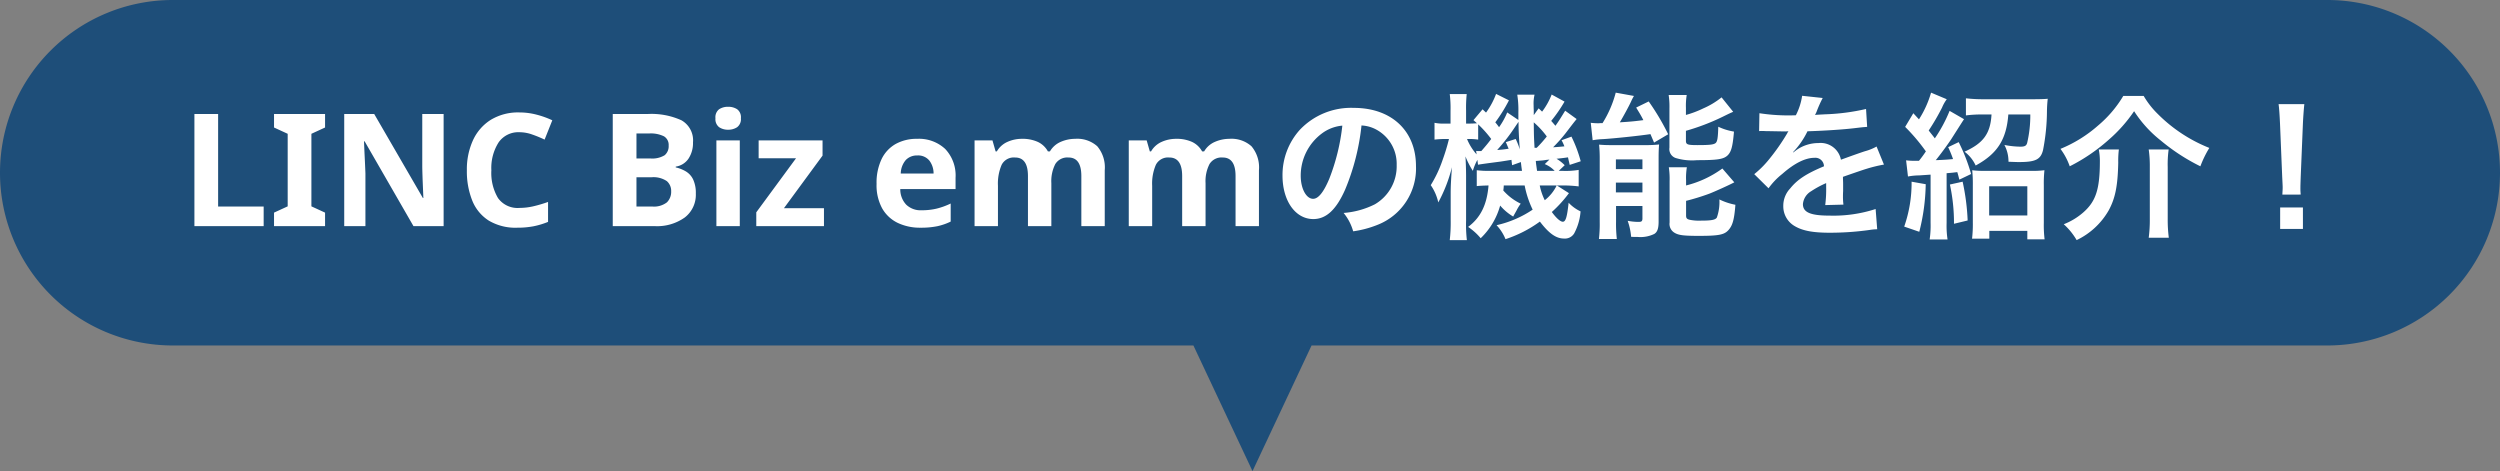
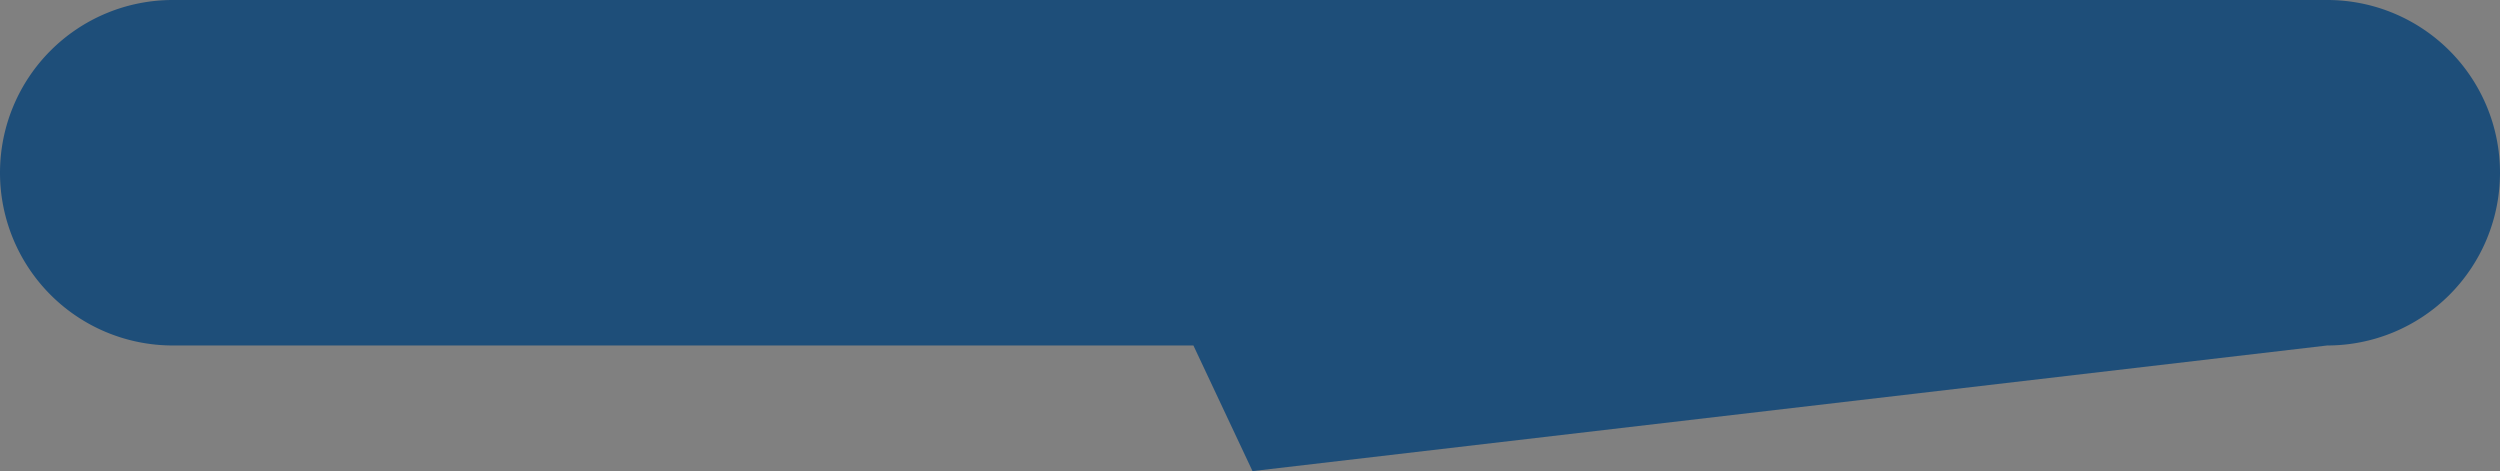
<svg xmlns="http://www.w3.org/2000/svg" width="398" height="75" viewBox="0 0 398 75">
  <rect x="0" y="0" width="398" height="75" fill="#808080" stroke="none" />
  <g id="グループ_247" data-name="グループ 247" transform="translate(-410 -2547)">
-     <path id="合体_3" data-name="合体 3" d="M189.991,55H27.5a27.5,27.5,0,1,1,0-55h343a27.5,27.5,0,0,1,0,55h-161.7L199.4,75Z" transform="translate(410 2547)" fill="#1e4e79" />
-     <path id="パス_327" data-name="パス 327" d="M-172.05,0V-17.85h3.775V-3.125h7.25V0Zm20.8,0h-8.125V-2.15l2.175-1V-14.7l-2.175-1v-2.15h8.125v2.15l-2.175,1V-3.15l2.175,1Zm18.875,0h-4.8l-7.775-13.5h-.1q.05,1.275.113,2.55t.113,2.55V0H-148.2V-17.85h4.775l7.75,13.375h.075l-.1-2.45q-.05-1.225-.075-2.475v-8.45h3.4ZM-120.3-14.95a3.822,3.822,0,0,0-3.325,1.625,7.584,7.584,0,0,0-1.15,4.45,7.8,7.8,0,0,0,1.063,4.412A3.829,3.829,0,0,0-120.3-2.9a9.791,9.791,0,0,0,2.175-.25,21.5,21.5,0,0,0,2.375-.7V-.675a12.72,12.72,0,0,1-2.325.7A13.464,13.464,0,0,1-120.65.25,8.3,8.3,0,0,1-125.2-.888a6.741,6.741,0,0,1-2.625-3.2,12.567,12.567,0,0,1-.85-4.813,11.108,11.108,0,0,1,.975-4.775,7.54,7.54,0,0,1,2.837-3.25A8.385,8.385,0,0,1-120.3-18.1a10.848,10.848,0,0,1,2.663.337,14.181,14.181,0,0,1,2.563.913l-1.225,3.075a19.66,19.66,0,0,0-2.012-.825A6.06,6.06,0,0,0-120.3-14.95Zm14.85-2.9h5.55a11.537,11.537,0,0,1,5.387,1,3.665,3.665,0,0,1,1.838,3.525,4.479,4.479,0,0,1-.713,2.575,2.947,2.947,0,0,1-2.037,1.275v.125a5.572,5.572,0,0,1,1.612.637A3.021,3.021,0,0,1-92.65-7.425a5.059,5.059,0,0,1,.425,2.25,4.552,4.552,0,0,1-1.762,3.8A7.588,7.588,0,0,1-98.775,0h-6.675Zm3.775,7.075h2.2a3.772,3.772,0,0,0,2.287-.513,1.855,1.855,0,0,0,.638-1.538A1.586,1.586,0,0,0-97.3-14.3a4.784,4.784,0,0,0-2.375-.45h-2Zm0,3v4.65H-99.2a3.358,3.358,0,0,0,2.375-.663A2.358,2.358,0,0,0-96.15-5.55a2.056,2.056,0,0,0-.687-1.613,3.8,3.8,0,0,0-2.488-.612ZM-87.075-19a2.569,2.569,0,0,1,1.425.388,1.581,1.581,0,0,1,.6,1.438,1.586,1.586,0,0,1-.6,1.425,2.509,2.509,0,0,1-1.425.4,2.494,2.494,0,0,1-1.437-.4,1.6,1.6,0,0,1-.587-1.425,1.6,1.6,0,0,1,.587-1.437A2.554,2.554,0,0,1-87.075-19Zm1.85,5.35V0H-88.95V-13.65ZM-71.825,0H-82.6V-2.2l6.325-8.6h-5.95v-2.85H-72.05v2.425L-78.2-2.85h6.375ZM-57-13.9a6.127,6.127,0,0,1,4.475,1.613A6.123,6.123,0,0,1-50.875-7.7v1.8h-8.8a3.541,3.541,0,0,0,.938,2.475,3.3,3.3,0,0,0,2.462.9,10.172,10.172,0,0,0,2.388-.263A11.4,11.4,0,0,0-51.65-3.6V-.725a9.315,9.315,0,0,1-2.125.737A12.888,12.888,0,0,1-56.45.25a8.222,8.222,0,0,1-3.625-.762,5.685,5.685,0,0,1-2.475-2.3,7.658,7.658,0,0,1-.9-3.912,8.726,8.726,0,0,1,.813-3.975,5.5,5.5,0,0,1,2.263-2.4A6.875,6.875,0,0,1-57-13.9Zm.025,2.65a2.437,2.437,0,0,0-1.8.7A3.392,3.392,0,0,0-59.6-8.375h5.225a3.37,3.37,0,0,0-.663-2.05A2.3,2.3,0,0,0-56.975-11.25Zm25.15-2.65a4.764,4.764,0,0,1,3.512,1.188A5.225,5.225,0,0,1-27.125-8.9V0H-30.85V-7.975q0-2.95-2.05-2.95A2.247,2.247,0,0,0-35-9.875a5.977,5.977,0,0,0-.625,3.025V0H-39.35V-7.975q0-2.95-2.05-2.95a2.178,2.178,0,0,0-2.138,1.163,7.579,7.579,0,0,0-.588,3.337V0H-47.85V-13.65H-45l.5,1.75h.2a3.659,3.659,0,0,1,1.713-1.525,5.6,5.6,0,0,1,2.262-.475,5.94,5.94,0,0,1,2.538.488A3.538,3.538,0,0,1-36.175-11.9h.325a3.64,3.64,0,0,1,1.737-1.525A5.771,5.771,0,0,1-31.825-13.9Zm24.55,0a4.764,4.764,0,0,1,3.512,1.188A5.225,5.225,0,0,1-2.575-8.9V0H-6.3V-7.975q0-2.95-2.05-2.95a2.247,2.247,0,0,0-2.1,1.05,5.977,5.977,0,0,0-.625,3.025V0H-14.8V-7.975q0-2.95-2.05-2.95a2.178,2.178,0,0,0-2.137,1.163,7.579,7.579,0,0,0-.588,3.337V0H-23.3V-13.65h2.85l.5,1.75h.2a3.659,3.659,0,0,1,1.712-1.525,5.6,5.6,0,0,1,2.263-.475,5.94,5.94,0,0,1,2.538.488A3.538,3.538,0,0,1-11.625-11.9h.325a3.64,3.64,0,0,1,1.737-1.525A5.771,5.771,0,0,1-7.275-13.9ZM13.75-16.025a5.464,5.464,0,0,1,2.525.75,6.194,6.194,0,0,1,3.075,5.55,7,7,0,0,1-3.475,6.25A13.286,13.286,0,0,1,10.9-2.1,7.975,7.975,0,0,1,12.425.825,16.344,16.344,0,0,0,16.35-.225,9.631,9.631,0,0,0,22.425-9.55c0-5.625-3.9-9.275-9.9-9.275a11.222,11.222,0,0,0-8.6,3.5A10.739,10.739,0,0,0,1.175-8.05c0,4.025,2.05,6.925,4.9,6.925,2.05,0,3.65-1.475,5.075-4.7A36.167,36.167,0,0,0,13.75-16.025ZM10.7-16A32.948,32.948,0,0,1,8.625-7.55c-.9,2.15-1.75,3.2-2.575,3.2-1.1,0-1.975-1.625-1.975-3.675a8.37,8.37,0,0,1,3.4-6.75A6.364,6.364,0,0,1,10.7-16Zm33.325-4.95A11.307,11.307,0,0,1,42.5-18.225c-.075-.075-.25-.25-.55-.525l-.775,1.075v-.775c-.025-.4-.025-.725-.025-.8a6.159,6.159,0,0,1,.15-1.675H38.55a15.967,15.967,0,0,1,.175,2.85V-16.9L36.95-18.1a11.536,11.536,0,0,1-1.3,2.35c-.25-.35-.35-.475-.6-.775a24.617,24.617,0,0,0,2.175-3.5l-2.05-1.025a11.982,11.982,0,0,1-1.6,2.975l-.55-.525-1.45,1.725c.275.25.375.325.55.5-.3.025-.75.05-1.275.05H30.4v-2.1a21.021,21.021,0,0,1,.1-2.6H27.8a17.847,17.847,0,0,1,.125,2.625v2.075h-.85a6.922,6.922,0,0,1-1.7-.125v2.675a15.98,15.98,0,0,1,1.7-.1h.6A31.661,31.661,0,0,1,26.65-10.5a19.367,19.367,0,0,1-1.875,3.975,7.793,7.793,0,0,1,1.2,2.75,23.9,23.9,0,0,0,2.175-5.6c-.15,2.1-.2,3-.2,4.125v4.4a23.982,23.982,0,0,1-.15,3.075h2.725A22.061,22.061,0,0,1,30.4-.85v-7.2c0-.875-.05-2.35-.1-3.05a13.249,13.249,0,0,0,1.175,2.3,8.994,8.994,0,0,1,.725-1.75l.1.775c.35-.075,1.65-.25,3.575-.5.675-.1,1.1-.175,1.75-.275.025.275.05.425.1.85l1.4-.5c.05.475.075.675.175,1.4H34.15a14.135,14.135,0,0,1-2.05-.1v2.525c.5-.05.95-.075,1.875-.1C33.725-3.4,32.7-1.35,30.725.125a9.438,9.438,0,0,1,2,1.8,11.376,11.376,0,0,0,3.1-5.2A8.3,8.3,0,0,0,37.9-1.525c.175-.325.175-.325.525-.95a6.894,6.894,0,0,1,.675-1.1,8.726,8.726,0,0,1-2.775-2.1,6.243,6.243,0,0,0,.075-.8h3.325A15.383,15.383,0,0,0,41-2.625,16.864,16.864,0,0,1,35.25-.15a7.16,7.16,0,0,1,1.425,2.225,19.5,19.5,0,0,0,5.475-2.8c1.425,1.875,2.575,2.7,3.825,2.7a1.729,1.729,0,0,0,1.625-.8A8.724,8.724,0,0,0,48.625-2.35a6.129,6.129,0,0,1-1.9-1.375C46.475-1.4,46.25-.7,45.8-.7c-.375,0-1.025-.55-1.75-1.55a20.006,20.006,0,0,0,2.725-3L44.85-6.475h.85a20.393,20.393,0,0,1,2.625.15V-8.95A12.717,12.717,0,0,1,45.7-8.8h-.55l.95-.9a6.747,6.747,0,0,0-1.3-1.025c.725-.075,1.325-.15,1.825-.225.1.475.15.65.275,1.2l1.75-.575a21.09,21.09,0,0,0-1.475-3.925l-1.575.575a6.672,6.672,0,0,1,.45.975c-.775.075-1.05.1-1.8.15a24.273,24.273,0,0,0,2-2.25c1.225-1.6,1.225-1.6,1.75-2.25l-1.825-1.325c-.8,1.3-1.025,1.675-1.55,2.4-.325-.375-.375-.45-.675-.775a23.228,23.228,0,0,0,2.125-3.075Zm-.775,6.675a19.918,19.918,0,0,1-1.6,1.8H41.3c-.1-1.775-.1-1.775-.125-4.05A13.6,13.6,0,0,1,43.25-14.275Zm-.325,4.4A4.533,4.533,0,0,1,44.5-8.8H41.7c-.125-.925-.15-1-.2-1.575.35-.025.6-.05.625-.05A7.513,7.513,0,0,0,43.2-10.55c.1,0,.25-.025.475-.05ZM32.325-16.2A17.317,17.317,0,0,1,34.4-13.875c-.45.6-.725.95-1.575,1.925h-.45A2.308,2.308,0,0,1,32-11.975l.075.55a8.417,8.417,0,0,1-1.525-2.45h.35a10.012,10.012,0,0,1,1.425.1Zm12.5,9.725a6.652,6.652,0,0,1-1.9,2.35,9.679,9.679,0,0,1-.8-2.35Zm-8.1-6.9c.225.5.275.65.45,1.05a17.714,17.714,0,0,1-1.825.2A29.575,29.575,0,0,0,38.2-15.8c.175-.25.25-.375.55-.8,0,1.125.05,2.275.2,4.375a11.6,11.6,0,0,0-.65-1.65Zm13.825-.3a11.512,11.512,0,0,1,1.625-.175c1.725-.1,5.975-.55,7.575-.8.175.4.3.7.575,1.35l2.25-1.325a37.454,37.454,0,0,0-3.1-5.225l-2,.975c.55.9.7,1.125,1.15,2-1.55.2-2.15.25-3.75.35.575-.95,1.475-2.625,1.775-3.275a8,8,0,0,1,.475-.925l-2.9-.525a17.408,17.408,0,0,1-2.1,4.85H51.75a1.706,1.706,0,0,1-.3.025,11,11,0,0,1-1.2-.075ZM65.4-18.85a10.655,10.655,0,0,1,.125-2.025H62.65a12.528,12.528,0,0,1,.125,2.15V-12.5a1.5,1.5,0,0,0,.975,1.65,8.919,8.919,0,0,0,3.425.35c3.275,0,4.225-.15,4.875-.775.575-.575.8-1.425,1-3.775a9.32,9.32,0,0,1-2.5-.775c-.05,1.85-.15,2.35-.425,2.6-.325.25-.9.325-2.925.325-1.575,0-1.8-.1-1.8-.7v-1.575a35.024,35.024,0,0,0,5.775-2.2c1.225-.6,1.225-.6,1.75-.825l-1.85-2.3a12.555,12.555,0,0,1-2.9,1.75A15.927,15.927,0,0,1,65.4-17.7ZM65.425-7.3a10.3,10.3,0,0,1,.125-2.075H62.675A12.269,12.269,0,0,1,62.8-7.15V-.575a1.622,1.622,0,0,0,.775,1.625c.65.4,1.45.5,3.9.5,3.15,0,4.025-.175,4.7-.925.65-.725.925-1.675,1.1-4.025a10.194,10.194,0,0,1-2.55-.85,7.4,7.4,0,0,1-.4,2.875c-.225.375-.85.5-2.5.5A7.516,7.516,0,0,1,66.05-1c-.475-.1-.625-.25-.625-.675v-2.35a36.037,36.037,0,0,0,3.725-1.15c.775-.3,3.225-1.4,3.95-1.8l-1.9-2.2a16.514,16.514,0,0,1-5.775,2.7ZM51.675-.675A20.989,20.989,0,0,1,51.55,2.05H54.4a21.829,21.829,0,0,1-.125-2.775V-3.2h4.2v2.075c-.05.375-.15.45-.675.45A8.828,8.828,0,0,1,56.125-.85a10.181,10.181,0,0,1,.55,2.55c.45.025.825.025,1.05.025A5.071,5.071,0,0,0,60.35,1.25c.5-.3.7-.875.7-1.95v-9.95c0-1.25.025-1.65.075-2.35a18.2,18.2,0,0,1-2.25.1h-5.5a17.744,17.744,0,0,1-1.8-.075,21.966,21.966,0,0,1,.1,2.3Zm2.575-9.95h4.225v1.55H54.25Zm0,3.7h4.225v1.55H54.25Zm22.8-8.2a2.762,2.762,0,0,1,.4-.025c.225,0,.225,0,.7.025.55,0,2.75.05,3.15.05,0,0,.325-.025.425-.025a1.223,1.223,0,0,0-.2.325,33.112,33.112,0,0,1-3,4.275,15.315,15.315,0,0,1-2.25,2.225l2.275,2.25A11.241,11.241,0,0,1,80.725-8.3C82.65-10,84.4-10.875,85.85-10.875a1.372,1.372,0,0,1,1.525,1.35C84.55-8.35,83.125-7.4,82-6a3.984,3.984,0,0,0-1.1,2.775A3.625,3.625,0,0,0,82.725,0C84,.75,85.65,1.05,88.3,1.05A45.344,45.344,0,0,0,94.7.6,7.366,7.366,0,0,1,95.85.5L95.6-2.725a21.721,21.721,0,0,1-7.35,1.05c-3.025,0-4.225-.525-4.225-1.825a2.632,2.632,0,0,1,1.3-2.05,15.194,15.194,0,0,1,2.4-1.3v.6a19.792,19.792,0,0,1-.15,2.9l2.9-.075A10.264,10.264,0,0,1,90.4-4.75c0-.175,0-.4.025-.825v-1c0-.35,0-.35-.025-1V-7.85q3.225-1.125,3.75-1.275A22.068,22.068,0,0,1,96.925-9.8L95.75-12.675a7.81,7.81,0,0,1-1.85.75q-.937.3-3.825,1.35a3.289,3.289,0,0,0-3.575-2.65A6.043,6.043,0,0,0,82.975-12.1c-.325.25-.325.25-.5.375l-.025-.05a12.937,12.937,0,0,0,2.3-3.325c2.525-.075,5.7-.275,7.525-.5,1.275-.15,1.275-.15,1.975-.2l-.175-2.85a33.773,33.773,0,0,1-6.55.85c-1.375.075-1.375.075-1.575.1.05-.1.1-.175.225-.45a19.1,19.1,0,0,1,1-2.25L83.9-20.75a9.9,9.9,0,0,1-1,3.1,30.21,30.21,0,0,1-5.8-.325ZM100.75-7.9a9.651,9.651,0,0,1,1.75-.175c.775-.05,1.15-.075,1.85-.125V-.525a15.245,15.245,0,0,1-.15,2.65h2.85A14.6,14.6,0,0,1,106.9-.5V-8.425c.9-.075.9-.075,1.7-.175.125.4.175.6.325,1.2l1.875-.9a28.623,28.623,0,0,0-1.975-5.075l-1.675.8a20.421,20.421,0,0,1,.775,1.9c-.875.075-.975.1-2.75.175.775-.95,1.925-2.525,2.45-3.325,1.325-2.075,2-3.15,2.05-3.2l-2.3-1.325a22.892,22.892,0,0,1-2.35,4.375c-.375-.5-.575-.725-.975-1.25a35.771,35.771,0,0,0,2.125-3.65,6.159,6.159,0,0,1,.75-1.325l-2.5-1.05A16.057,16.057,0,0,1,102.5-17q-.487-.525-.9-.975L100.3-15.8a29.981,29.981,0,0,1,3.3,3.9,18.014,18.014,0,0,1-1.1,1.5h-.45a11.529,11.529,0,0,1-1.6-.075Zm13.3-9.875c-.175,3.05-1.3,4.575-4.3,5.925a5.714,5.714,0,0,1,1.775,2.2c3.45-1.875,4.9-4.125,5.2-8.125h3.5a19.271,19.271,0,0,1-.5,4.525c-.125.45-.375.6-1.075.6a13.878,13.878,0,0,1-2.55-.275,5.572,5.572,0,0,1,.65,2.675c1.325.05,1.425.05,1.675.05,2.625,0,3.45-.4,3.825-1.9a32.986,32.986,0,0,0,.625-6.175,19.76,19.76,0,0,1,.125-2c-.5.05-1.35.075-2.35.075h-7.875a23.363,23.363,0,0,1-2.8-.15v2.725a18.965,18.965,0,0,1,2.65-.15Zm-12.725,10.7A21.064,21.064,0,0,1,100.15.075l2.4.825a32.264,32.264,0,0,0,1.025-7.575Zm6.1.45a28.923,28.923,0,0,1,.65,6.25L110.25-.9a35.359,35.359,0,0,0-.8-6.175ZM113.7.75h6.05V2.1h2.75a18.742,18.742,0,0,1-.125-2.6V-6.525a19.952,19.952,0,0,1,.1-2.375,14.261,14.261,0,0,1-2.1.1H113a14.186,14.186,0,0,1-2.025-.1,20.861,20.861,0,0,1,.1,2.35V-.575A19.469,19.469,0,0,1,110.95,2h2.75Zm-.025-7.1h6.075V-1.7h-6.075Zm21.35-14.375a18.536,18.536,0,0,1-4,4.7,21.2,21.2,0,0,1-6,3.725A10.3,10.3,0,0,1,126.5-9.525a28.64,28.64,0,0,0,6.15-4.175,23.279,23.279,0,0,0,4.1-4.6A18.971,18.971,0,0,0,141-13.625a31.514,31.514,0,0,0,6.3,4.1,16.634,16.634,0,0,1,1.425-2.925,24.2,24.2,0,0,1-8.225-5.425,13.6,13.6,0,0,1-2.225-2.85Zm-3.9,8.525a9.564,9.564,0,0,1,.175,1.825c0,4.475-.625,6.425-2.65,8.2A10.582,10.582,0,0,1,125.55-.3a10.466,10.466,0,0,1,2.05,2.525A11.651,11.651,0,0,0,132.7-2.5c1.05-1.925,1.45-3.9,1.525-7.625a14.529,14.529,0,0,1,.1-2.075Zm7.95,0a18.167,18.167,0,0,1,.175,2.75V-1.1a21.527,21.527,0,0,1-.175,2.95h3.2a22.411,22.411,0,0,1-.175-2.975v-8.3a17.048,17.048,0,0,1,.15-2.775Zm24.2,7.175a8.928,8.928,0,0,1-.05-1.05c0-.35,0-.35.05-1.8l.35-8.5c.05-1.075.15-2.375.225-3.05h-4.1c.1.7.175,1.95.225,3.05l.35,8.5c.075,1.5.075,1.5.075,1.775,0,.3-.025.55-.05,1.075Zm.35,5.475V-2.975H160V.45Z" transform="translate(613 2583)" fill="#fff" />
+     <path id="合体_3" data-name="合体 3" d="M189.991,55H27.5a27.5,27.5,0,1,1,0-55h343a27.5,27.5,0,0,1,0,55L199.4,75Z" transform="translate(410 2547)" fill="#1e4e79" />
  </g>
</svg>